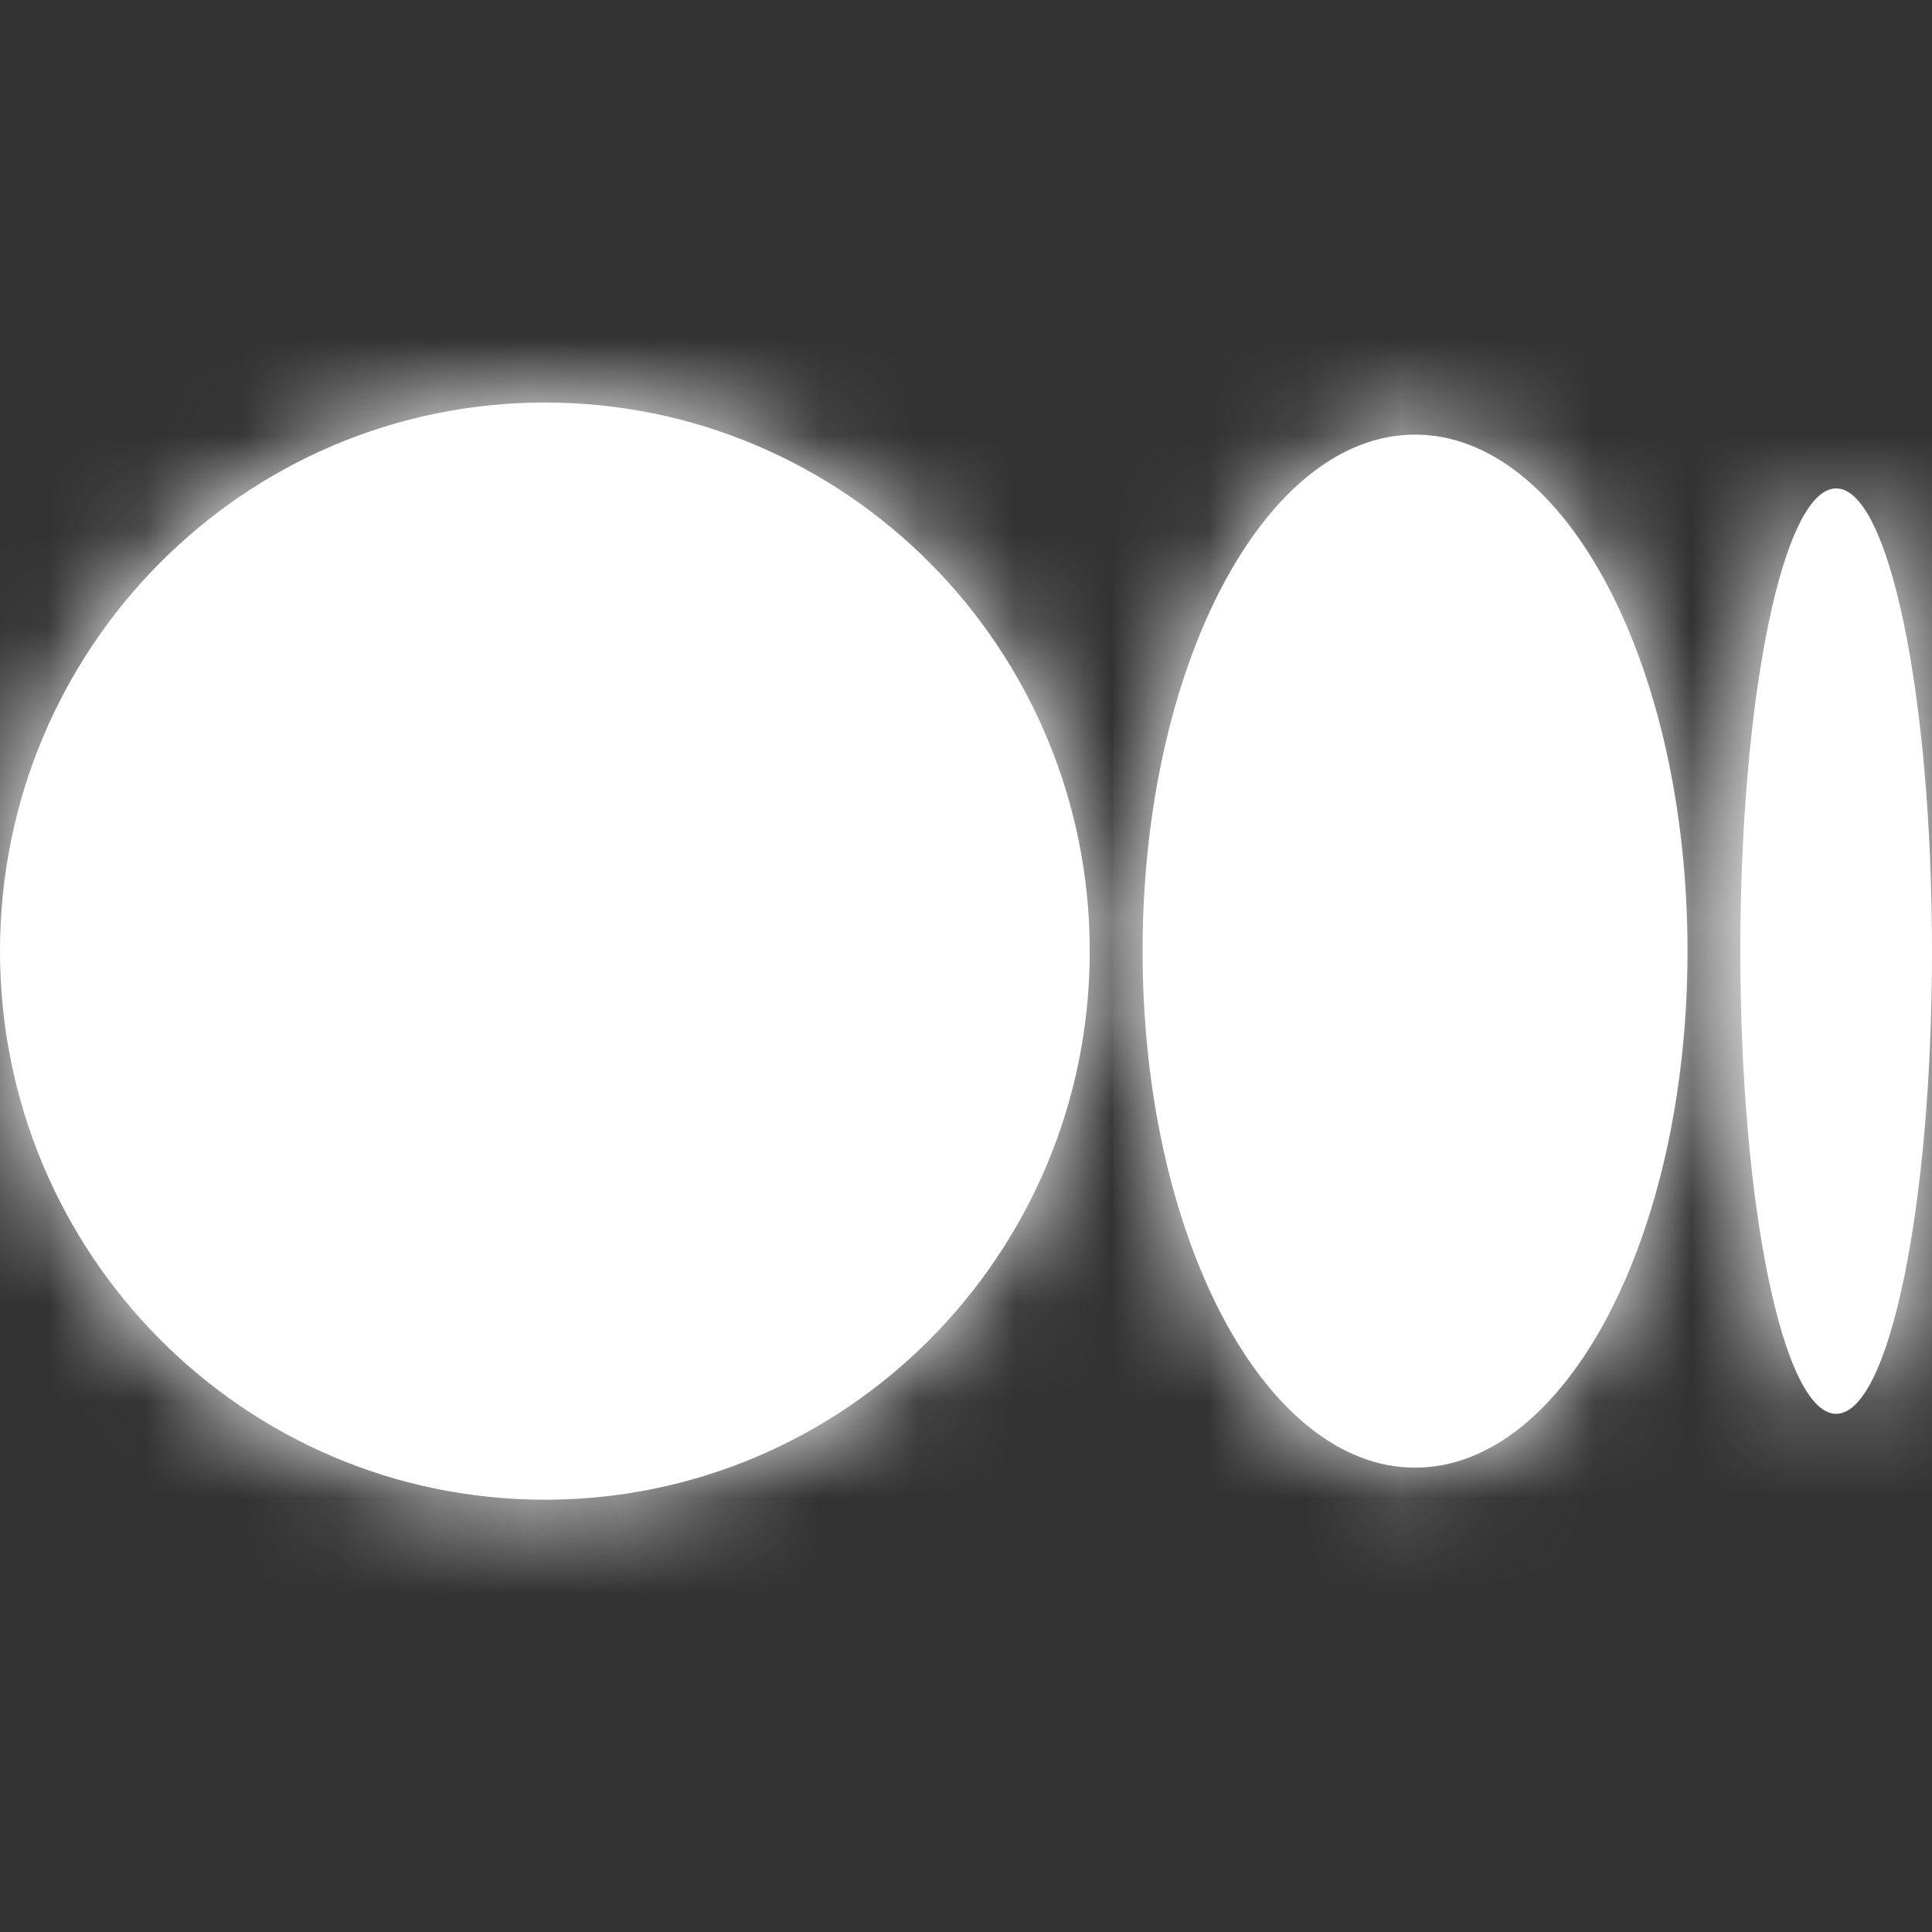
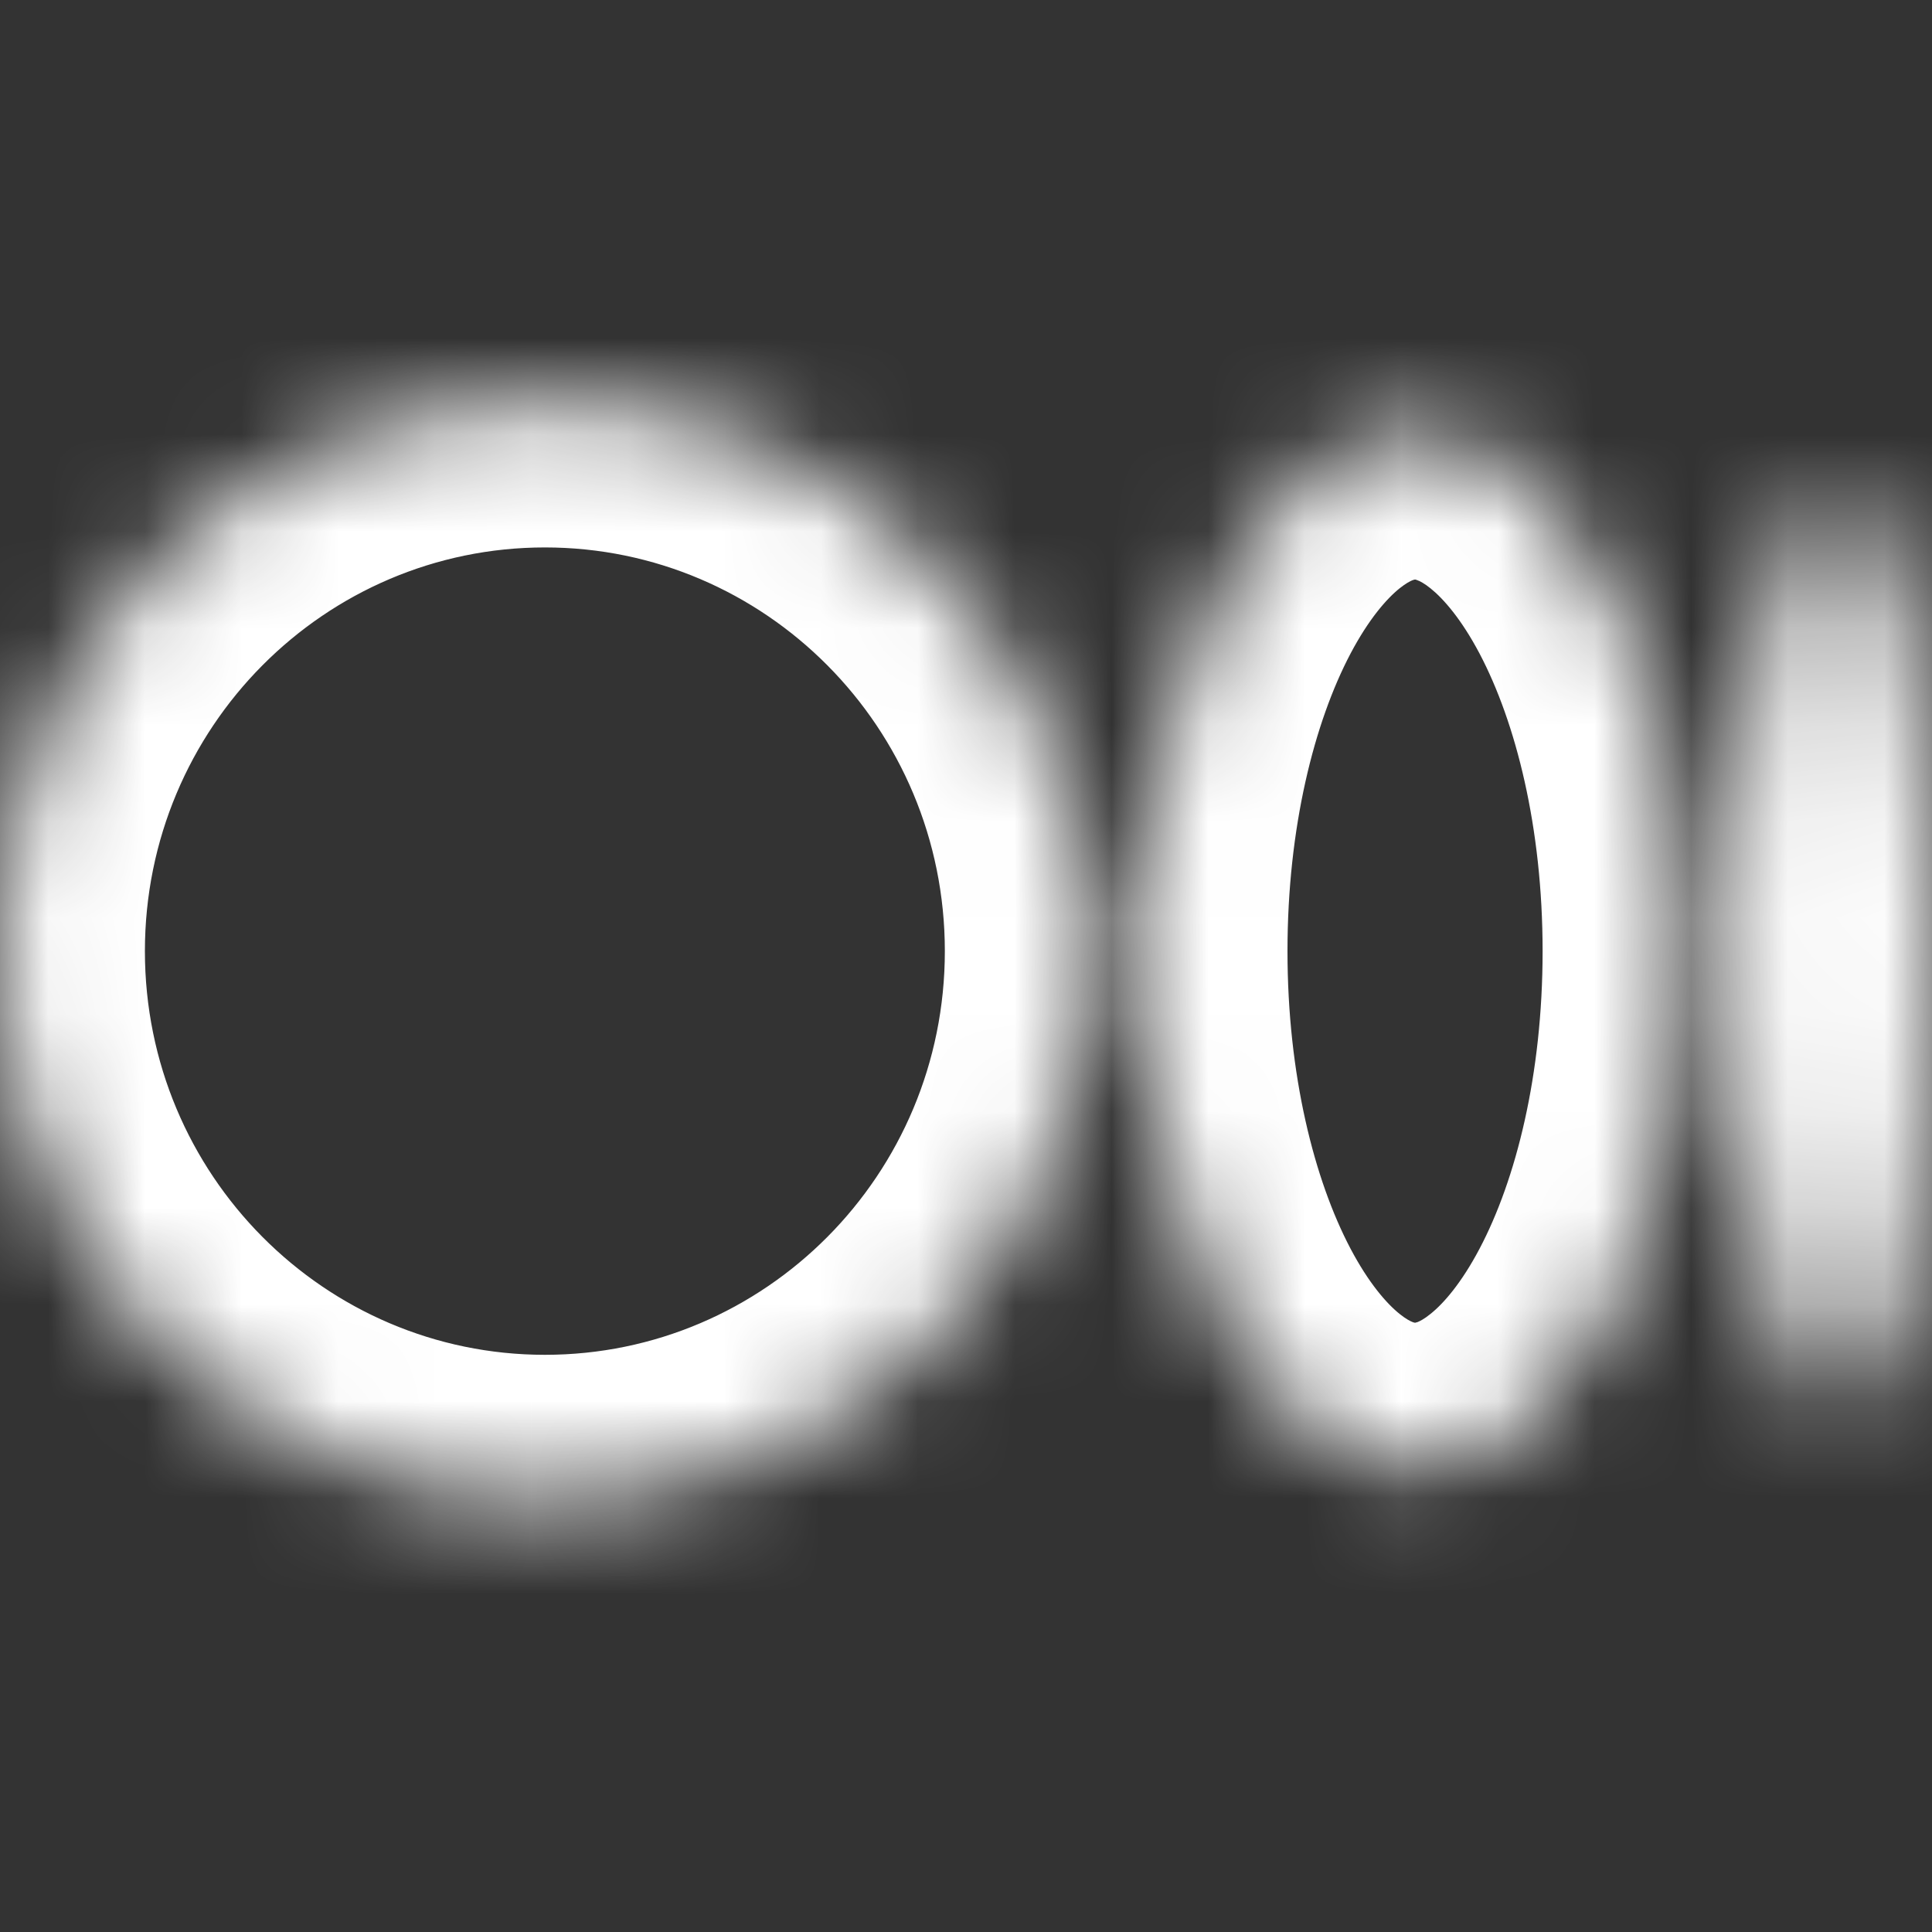
<svg xmlns="http://www.w3.org/2000/svg" width="20" height="20" viewBox="0 0 20 20" fill="none">
  <rect x="0" y="0" width="20" height="20" fill="#333333" stroke="none" />
  <mask id="path-1-inside-1_10930_6266" fill="white">
    <path d="M11.281 9.846C11.281 12.983 8.756 15.525 5.641 15.525C2.526 15.525 0 12.982 0 9.846C0 6.71 2.525 4.167 5.641 4.167C8.756 4.167 11.281 6.71 11.281 9.846ZM17.469 9.846C17.469 12.799 16.206 15.193 14.649 15.193C13.091 15.193 11.828 12.799 11.828 9.846C11.828 6.894 13.091 4.499 14.649 4.499C16.206 4.499 17.469 6.893 17.469 9.846M20 9.846C20 12.491 19.556 14.636 19.008 14.636C18.46 14.636 18.016 12.491 18.016 9.846C18.016 7.201 18.46 5.056 19.008 5.056C19.556 5.056 20 7.201 20 9.846Z" />
  </mask>
-   <path d="M11.281 9.846C11.281 12.983 8.756 15.525 5.641 15.525C2.526 15.525 0 12.982 0 9.846C0 6.71 2.525 4.167 5.641 4.167C8.756 4.167 11.281 6.71 11.281 9.846ZM17.469 9.846C17.469 12.799 16.206 15.193 14.649 15.193C13.091 15.193 11.828 12.799 11.828 9.846C11.828 6.894 13.091 4.499 14.649 4.499C16.206 4.499 17.469 6.893 17.469 9.846M20 9.846C20 12.491 19.556 14.636 19.008 14.636C18.46 14.636 18.016 12.491 18.016 9.846C18.016 7.201 18.46 5.056 19.008 5.056C19.556 5.056 20 7.201 20 9.846Z" fill="white" />
  <path d="M9.781 9.846C9.781 12.164 7.918 14.025 5.641 14.025V17.025C9.594 17.025 12.781 13.802 12.781 9.846H9.781ZM5.641 14.025C3.364 14.025 1.5 12.163 1.5 9.846H-1.5C-1.5 13.801 1.688 17.025 5.641 17.025V14.025ZM1.5 9.846C1.5 7.529 3.364 5.667 5.641 5.667V2.667C1.687 2.667 -1.5 5.892 -1.5 9.846H1.5ZM5.641 5.667C7.918 5.667 9.781 7.528 9.781 9.846H12.781C12.781 5.891 9.594 2.667 5.641 2.667V5.667ZM15.969 9.846C15.969 11.128 15.692 12.215 15.316 12.927C15.129 13.281 14.945 13.493 14.808 13.602C14.743 13.655 14.697 13.677 14.675 13.686C14.663 13.69 14.656 13.692 14.653 13.692C14.651 13.693 14.649 13.693 14.649 13.693V16.693C16.26 16.693 17.36 15.482 17.97 14.326C18.615 13.103 18.969 11.516 18.969 9.846H15.969ZM14.649 13.693C14.648 13.693 14.647 13.693 14.644 13.692C14.641 13.692 14.634 13.69 14.623 13.686C14.6 13.677 14.555 13.655 14.489 13.602C14.353 13.493 14.168 13.281 13.981 12.927C13.606 12.215 13.328 11.128 13.328 9.846H10.328C10.328 11.516 10.682 13.103 11.328 14.326C11.937 15.482 13.037 16.693 14.649 16.693V13.693ZM13.328 9.846C13.328 8.564 13.606 7.477 13.981 6.765C14.168 6.411 14.353 6.199 14.489 6.09C14.554 6.038 14.6 6.015 14.623 6.006C14.634 6.002 14.641 6.001 14.644 6C14.646 5.999 14.648 5.999 14.649 5.999V2.999C13.037 2.999 11.937 4.211 11.328 5.366C10.682 6.589 10.328 8.176 10.328 9.846H13.328ZM14.649 5.999C14.649 5.999 14.65 5.999 14.653 6C14.656 6.001 14.663 6.002 14.674 6.007C14.697 6.015 14.743 6.038 14.808 6.09C14.944 6.199 15.129 6.411 15.316 6.765C15.691 7.477 15.969 8.563 15.969 9.846H18.969C18.969 8.176 18.615 6.589 17.97 5.365C17.36 4.21 16.259 2.999 14.649 2.999V5.999ZM18.5 9.846C18.5 11.098 18.394 12.189 18.241 12.929C18.162 13.311 18.085 13.521 18.047 13.6C18.026 13.642 18.052 13.572 18.154 13.472C18.26 13.367 18.55 13.136 19.008 13.136V16.136C19.603 16.136 20.027 15.838 20.262 15.605C20.493 15.377 20.643 15.119 20.741 14.919C20.94 14.513 21.078 14.021 21.178 13.537C21.384 12.543 21.5 11.239 21.5 9.846H18.5ZM19.008 13.136C19.466 13.136 19.756 13.367 19.863 13.472C19.964 13.572 19.99 13.642 19.969 13.6C19.931 13.522 19.855 13.311 19.776 12.929C19.622 12.189 19.516 11.098 19.516 9.846H16.516C16.516 11.239 16.632 12.543 16.838 13.537C16.938 14.022 17.076 14.513 17.275 14.919C17.373 15.119 17.523 15.378 17.754 15.606C17.989 15.838 18.413 16.136 19.008 16.136V13.136ZM19.516 9.846C19.516 8.594 19.622 7.503 19.776 6.763C19.855 6.381 19.931 6.171 19.969 6.092C19.99 6.05 19.964 6.12 19.863 6.22C19.756 6.325 19.466 6.556 19.008 6.556V3.556C18.413 3.556 17.989 3.854 17.754 4.087C17.523 4.315 17.373 4.573 17.275 4.773C17.076 5.18 16.938 5.671 16.838 6.155C16.632 7.149 16.516 8.453 16.516 9.846H19.516ZM19.008 6.556C18.55 6.556 18.26 6.325 18.154 6.221C18.052 6.12 18.026 6.05 18.047 6.092C18.085 6.171 18.161 6.381 18.241 6.763C18.394 7.503 18.5 8.594 18.5 9.846H21.5C21.5 8.453 21.384 7.149 21.178 6.155C21.078 5.67 20.94 5.179 20.741 4.773C20.643 4.573 20.493 4.315 20.262 4.087C20.027 3.854 19.603 3.556 19.008 3.556V6.556Z" fill="white" mask="url(#path-1-inside-1_10930_6266)" />
</svg>